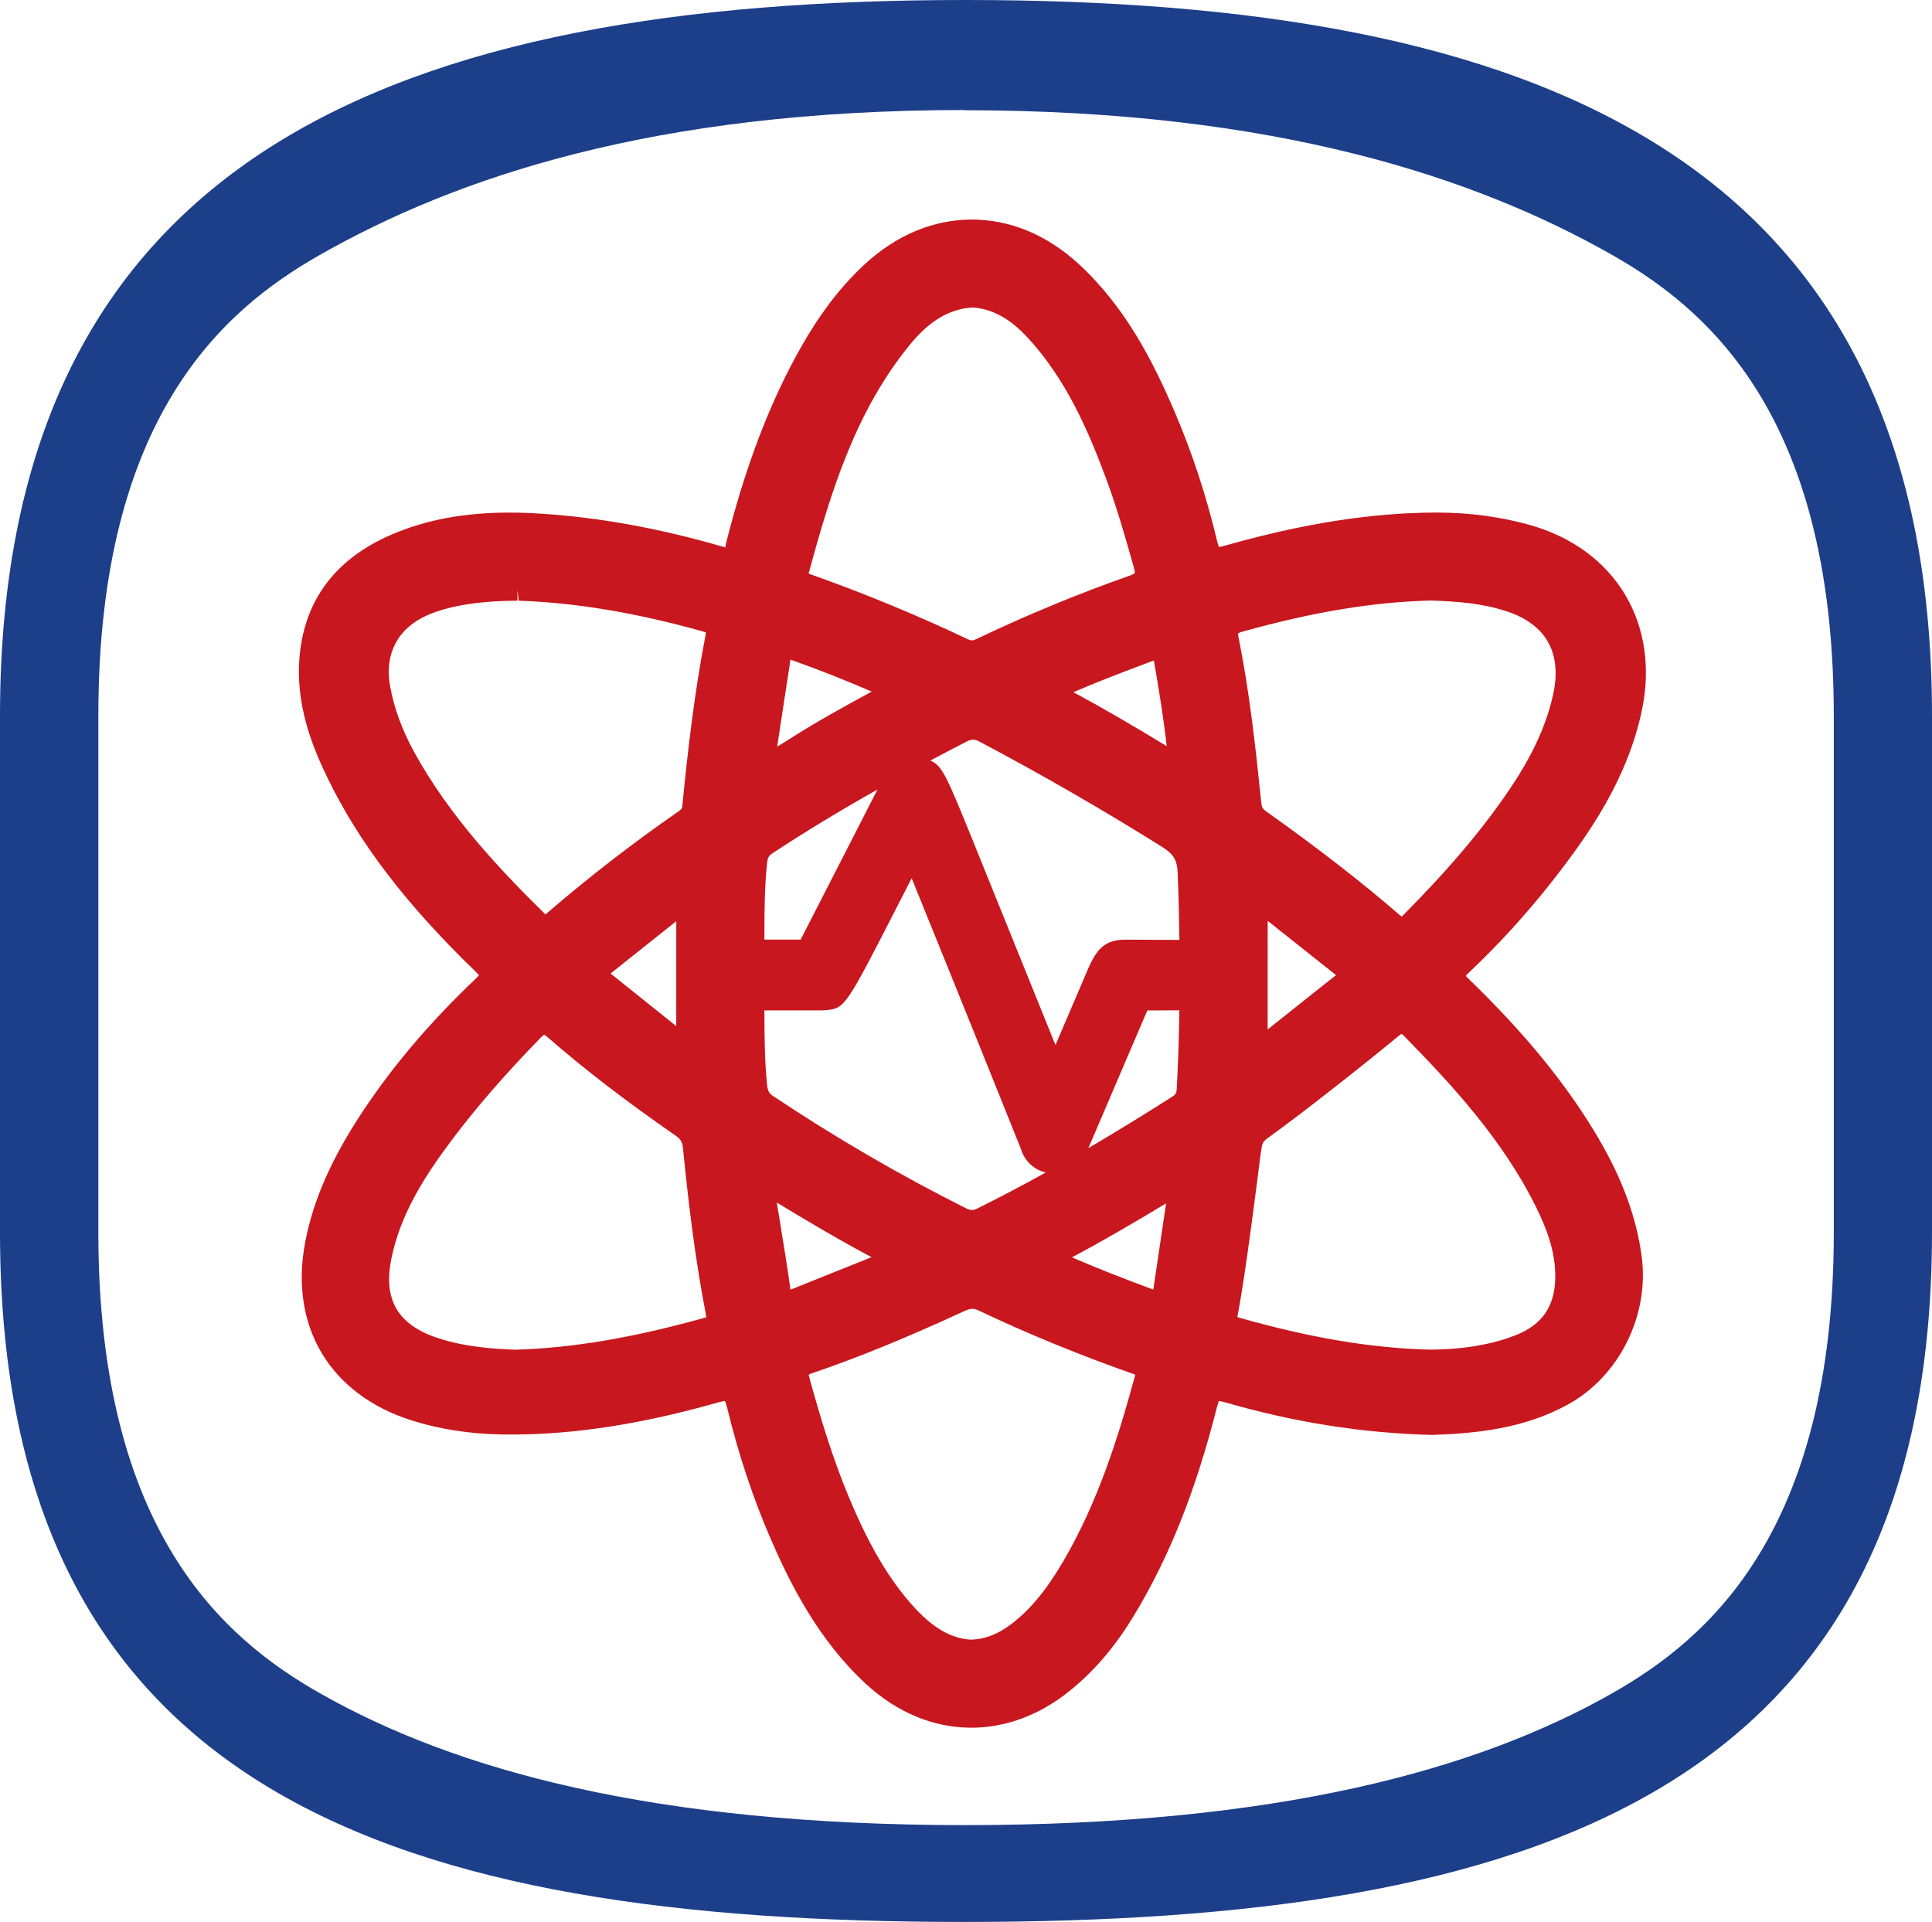
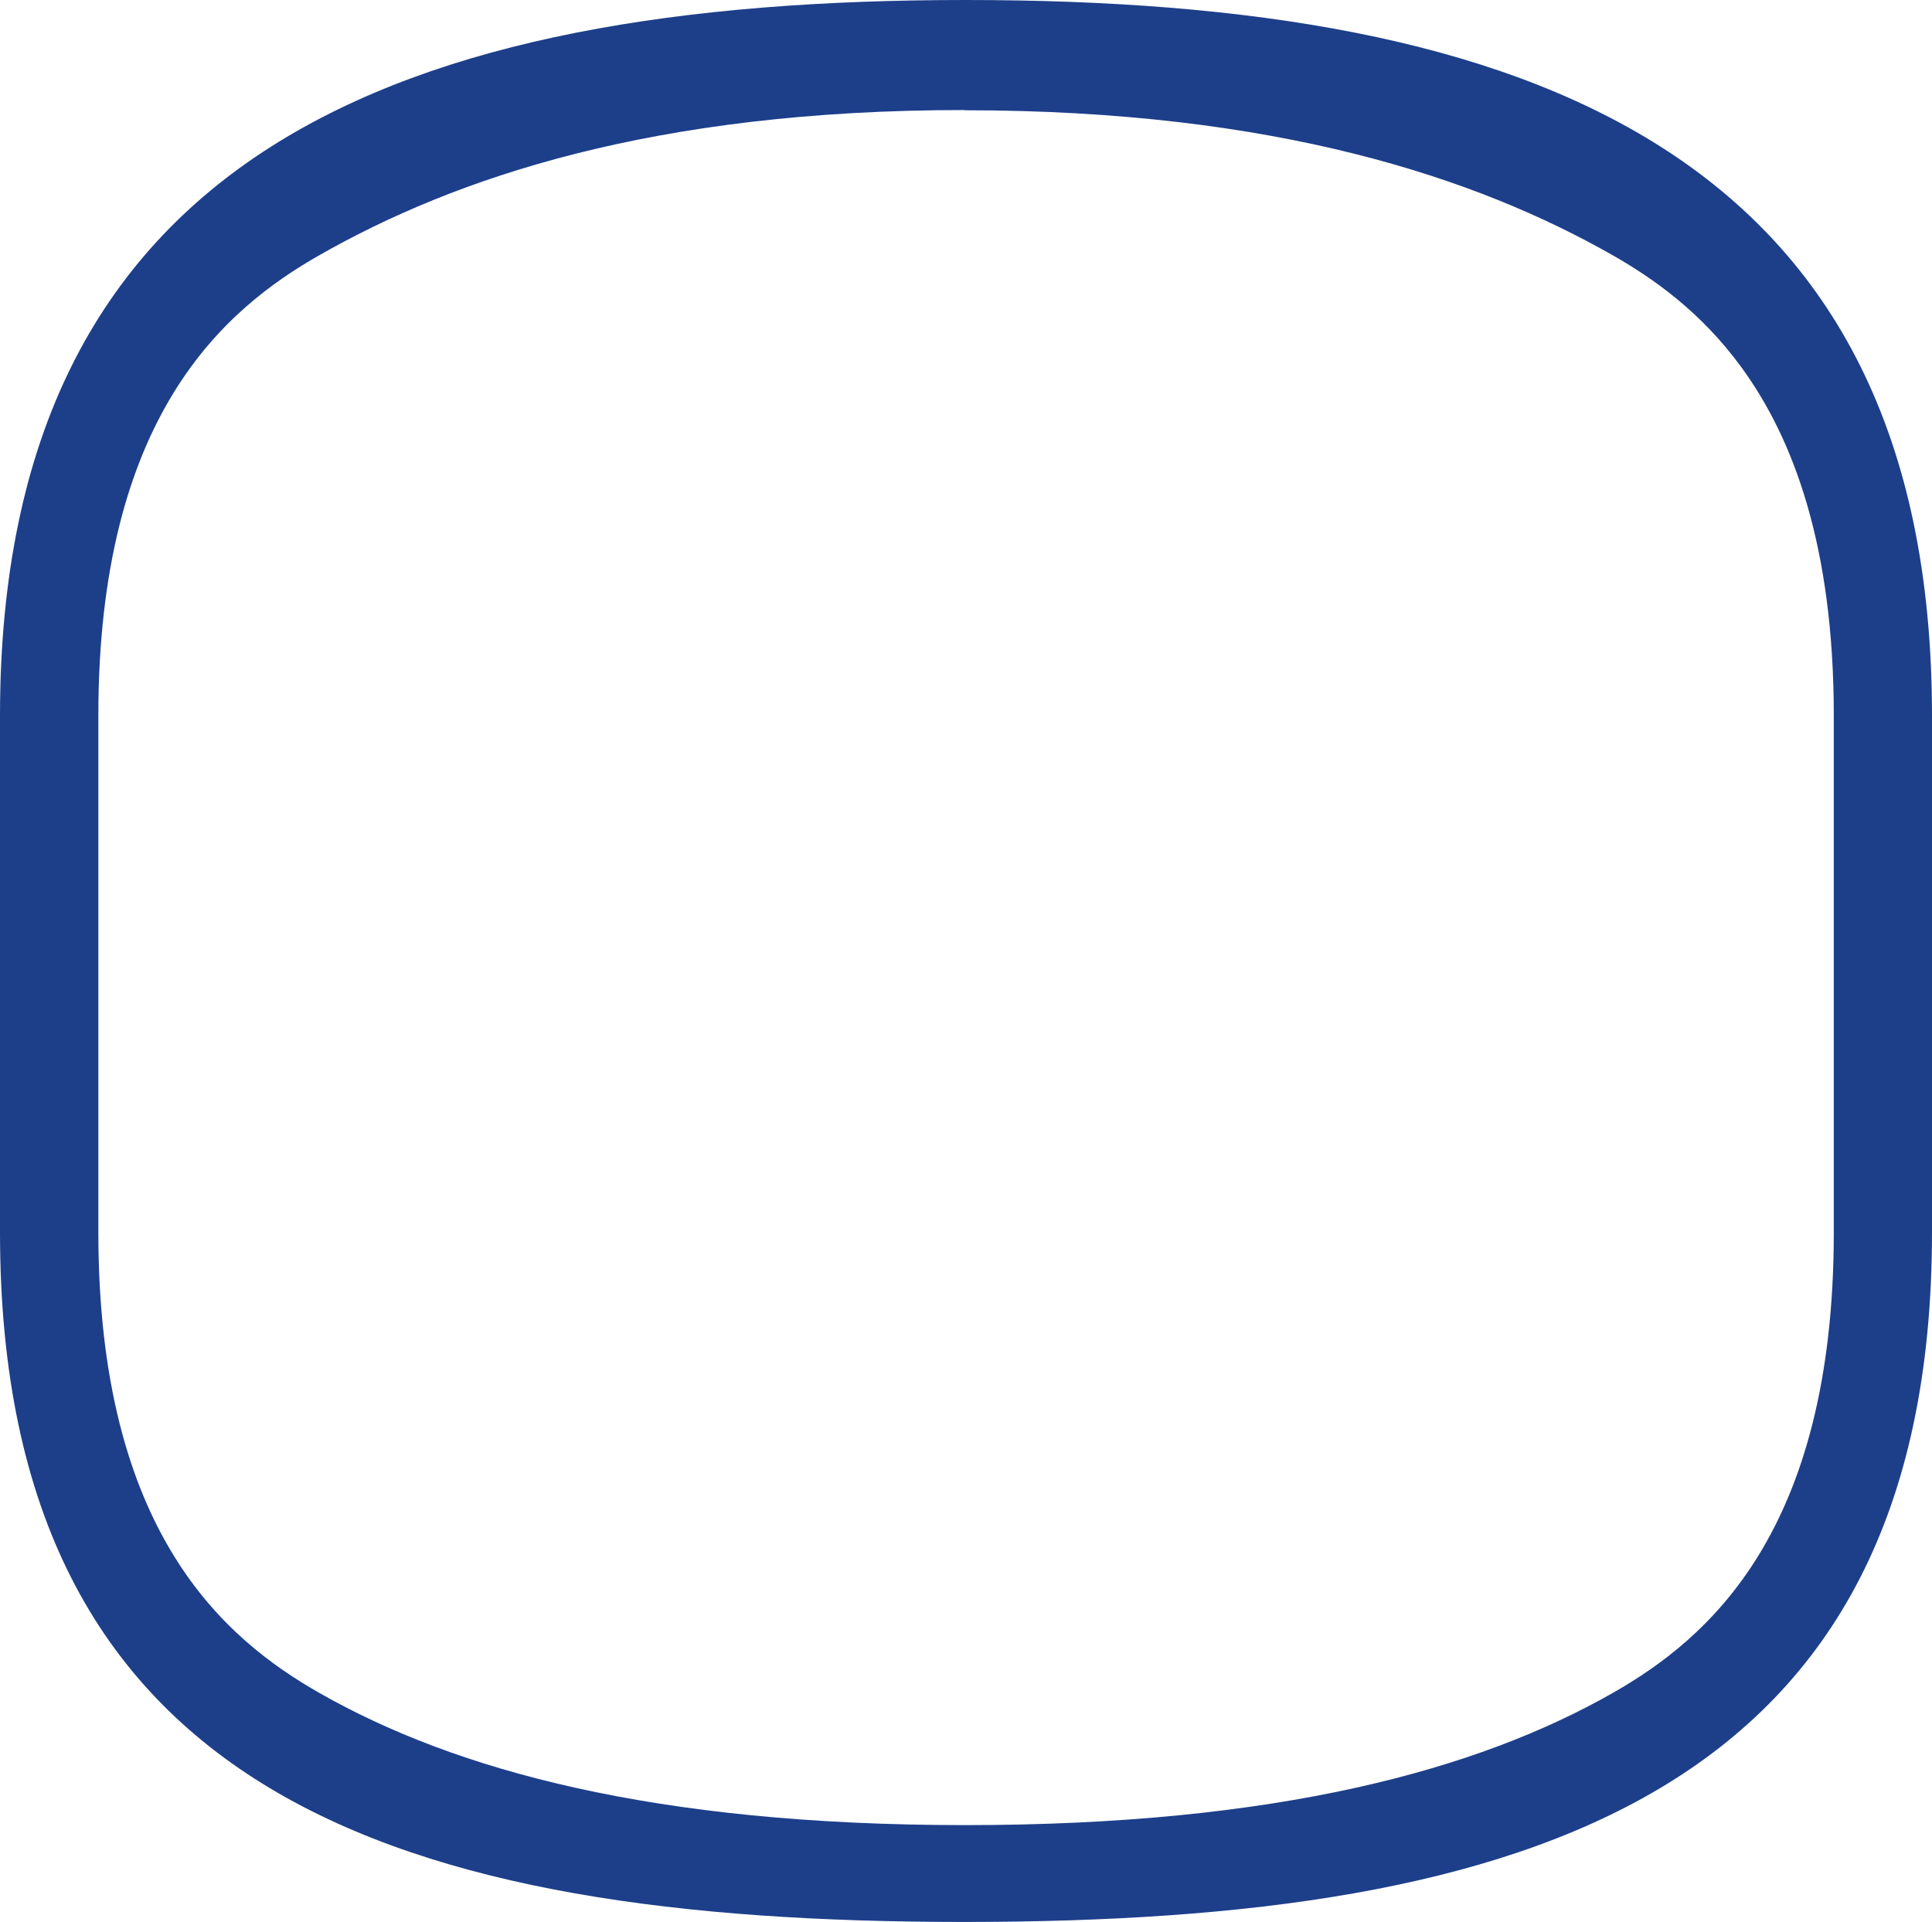
<svg xmlns="http://www.w3.org/2000/svg" xmlns:ns1="http://www.inkscape.org/namespaces/inkscape" xmlns:ns2="http://sodipodi.sourceforge.net/DTD/sodipodi-0.dtd" width="26.793mm" height="26.654mm" viewBox="0 0 26.793 26.654" version="1.1" id="svg1506" ns1:version="1.2.2 (b0a8486541, 2022-12-01)" ns2:docname="favicon.svg" ns1:export-filename="favicon.png" ns1:export-xdpi="30.336554" ns1:export-ydpi="30.336554">
  <ns2:namedview id="namedview1508" pagecolor="#505050" bordercolor="#eeeeee" borderopacity="1" ns1:showpageshadow="0" ns1:pageopacity="0" ns1:pagecheckerboard="0" ns1:deskcolor="#505050" ns1:document-units="mm" showgrid="false" ns1:zoom="140.45887" ns1:cx="50.427575" ns1:cy="4.1755997" ns1:window-width="1876" ns1:window-height="1052" ns1:window-x="0" ns1:window-y="0" ns1:window-maximized="1" ns1:current-layer="layer1" />
  <defs id="defs1503" />
  <g ns1:label="Lag 1" ns1:groupmode="layer" id="layer1" transform="translate(-2.149,-1.371)">
    <g id="g262" transform="matrix(0.353,0,0,-0.353,13.356,9.321)">
-       <path d="m 0,0 c -0.007,0 0.024,-0.017 0.091,-0.04 2.074,-0.731 4.163,-1.593 6.21,-2.563 0.062,-0.029 0.101,-0.033 0.124,-0.033 0.054,0 0.124,0.022 0.222,0.069 1.972,0.939 3.989,1.773 5.996,2.477 0.153,0.053 0.188,0.094 0.19,0.097 -10e-4,0 0.012,0.052 -0.034,0.213 -0.322,1.139 -0.65,2.3 -1.058,3.405 C 11.022,5.572 10.15,7.6 8.643,9.237 7.94,10.002 7.246,10.386 6.461,10.443 5.548,10.382 4.769,9.921 4.009,8.994 1.873,6.384 0.903,3.248 0.021,-0.006 0.009,-0.002 0.002,0 0,0 m 10.423,-4.671 c 1.202,-0.652 2.43,-1.364 3.665,-2.121 -0.12,1.069 -0.291,2.134 -0.505,3.366 L 13.177,-3.578 C 12.276,-3.919 11.352,-4.269 10.423,-4.671 M -1.215,-6.809 c 0.204,0.12 0.403,0.247 0.603,0.373 1.023,0.649 1.994,1.178 3.021,1.739 l 0.09,0.049 c -1.058,0.458 -2.109,0.872 -3.192,1.256 0,0 -0.424,-2.752 -0.522,-3.417 m -10.204,5.73 c -1.487,0 -2.722,-0.201 -3.571,-0.583 -1.135,-0.511 -1.658,-1.515 -1.436,-2.754 0.158,-0.884 0.474,-1.747 0.966,-2.638 1.386,-2.51 3.37,-4.611 5.128,-6.335 -0.012,-0.016 -0.016,-0.024 -0.011,-0.024 0.008,0 0.033,0.018 0.074,0.053 1.678,1.443 3.419,2.79 5.177,4.005 0.132,0.091 0.142,0.133 0.149,0.2 0.196,2.007 0.458,4.371 0.91,6.704 0.014,0.073 0.015,0.112 0.013,0.13 -0.008,0 -0.036,0.013 -0.087,0.028 -2.6,0.734 -5.043,1.143 -7.263,1.215 l -0.049,0.425 z m 28.312,-1.284 c 0.002,-10e-4 -0.007,-0.037 0.012,-0.129 0.433,-2.152 0.673,-4.319 0.899,-6.533 0.016,-0.16 0.058,-0.235 0.178,-0.32 2.036,-1.444 3.757,-2.78 5.263,-4.085 0.033,-0.029 0.057,-0.047 0.074,-0.058 0.01,0.012 0.034,0.032 0.066,0.065 1.644,1.655 2.88,3.093 3.888,4.523 0.741,1.049 1.638,2.471 2.001,4.161 0.345,1.606 -0.278,2.725 -1.804,3.236 -0.98,0.329 -2.024,0.402 -3.007,0.432 -2.278,-0.058 -4.64,-0.45 -7.431,-1.232 -0.103,-0.028 -0.134,-0.055 -0.139,-0.06 M -0.294,-14.39 c 0.737,1.432 2.414,4.707 3.017,5.894 -1.501,-0.846 -2.85,-1.666 -4.119,-2.501 -0.14,-0.091 -0.194,-0.165 -0.218,-0.395 -0.1,-0.945 -0.102,-1.905 -0.103,-2.834 l -10e-4,-0.164 z m -4.887,-3.399 c 0.003,0.452 0.003,3.608 0.001,4.12 0,0 -1.962,-1.565 -2.566,-2.042 -0.005,-0.004 -0.01,-0.008 -0.015,-0.012 0.004,-0.004 2.58,-2.066 2.58,-2.066 m 23.234,-0.132 0.992,0.789 c 0.564,0.45 1.128,0.9 1.696,1.345 -0.563,0.449 -2.687,2.133 -2.687,2.133 -0.002,-0.438 -0.003,-3.749 -10e-4,-4.267 M 4.798,-7.359 c 0.463,-0.172 0.67,-0.682 1.564,-2.876 0.515,-1.266 3.356,-8.299 3.356,-8.299 l 1.123,2.627 c 0.398,0.945 0.638,1.515 1.622,1.515 0.411,-0.006 1.477,-0.011 2.123,-0.011 l 10e-4,0.001 c -0.012,0.888 -0.034,1.776 -0.071,2.666 -0.02,0.47 -0.167,0.71 -0.608,0.986 -2.326,1.457 -4.737,2.847 -7.167,4.133 -0.136,0.072 -0.214,0.08 -0.261,0.08 -0.075,0 -0.16,-0.025 -0.265,-0.08 C 5.728,-6.868 5.256,-7.115 4.798,-7.359 m 6.213,-15.223 c 1.041,0.611 2.133,1.281 3.298,2.022 0.125,0.08 0.161,0.139 0.17,0.275 0.054,0.948 0.089,1.971 0.107,3.116 l -1.26,-0.006 c -0.533,-1.241 -1.553,-3.624 -2.315,-5.407 m -12.728,5.41 c 0.002,-0.999 0.007,-1.947 0.101,-2.898 0.029,-0.282 0.094,-0.369 0.23,-0.46 2.431,-1.624 4.982,-3.109 7.582,-4.413 0.095,-0.048 0.172,-0.07 0.241,-0.07 0.062,0 0.127,0.017 0.204,0.055 0.878,0.436 1.769,0.905 2.693,1.417 -0.614,0.146 -0.905,0.649 -0.977,0.936 -0.147,0.378 -2.703,6.724 -4.289,10.626 L 3.612,-12.87 c -2.154,-4.206 -2.154,-4.206 -2.901,-4.293 -0.053,-0.006 -0.107,-0.009 -0.16,-0.009 z m 12.081,-9.703 c 1.095,-0.473 2.141,-0.872 3.197,-1.266 0,0 0.404,2.711 0.502,3.387 -1.32,-0.794 -2.479,-1.472 -3.699,-2.121 m -11.472,1.409 c 0.145,-0.891 0.291,-1.783 0.415,-2.678 0.001,10e-4 3.186,1.277 3.186,1.277 -1.328,0.706 -2.612,1.47 -3.725,2.148 z m 18.059,-3.782 c 2.785,-0.789 5.144,-1.186 7.424,-1.251 h 0.001 c 0.836,0 1.577,0.075 2.262,0.221 0.401,0.085 0.789,0.2 1.154,0.343 1.053,0.414 1.55,1.142 1.561,2.289 0.01,1.049 -0.377,1.978 -0.756,2.749 -1.313,2.662 -3.36,4.859 -5.176,6.71 -0.05,0.052 -0.085,0.08 -0.106,0.094 -0.023,-0.013 -0.063,-0.039 -0.125,-0.091 -1.346,-1.114 -3.796,-3.042 -5.06,-3.952 -0.288,-0.207 -0.288,-0.207 -0.356,-0.703 -0.141,-1.131 -0.6,-4.767 -0.892,-6.268 -0.011,-0.058 -0.014,-0.094 -0.014,-0.115 0.012,-0.002 0.04,-0.013 0.083,-0.026 m -27.323,11.119 c -0.019,-0.011 -0.061,-0.039 -0.132,-0.112 -1.437,-1.481 -2.551,-2.764 -3.504,-4.037 -1.015,-1.357 -2.004,-2.86 -2.367,-4.661 -0.325,-1.613 0.267,-2.603 1.862,-3.117 1.037,-0.334 2.102,-0.413 3.007,-0.447 2.262,0.068 4.65,0.471 7.485,1.268 0.003,-0.001 0.005,-0.002 0.007,-0.002 0.021,0 0.006,0.078 -0.005,0.132 -0.453,2.353 -0.707,4.617 -0.898,6.529 -0.023,0.234 -0.092,0.348 -0.294,0.488 -1.944,1.347 -3.583,2.606 -5.01,3.851 -0.083,0.072 -0.131,0.098 -0.151,0.108 M 0.022,-31.485 c 0.007,-0.007 0.01,-0.056 0.037,-0.153 0.393,-1.422 0.884,-3.089 1.552,-4.682 0.53,-1.261 1.289,-2.88 2.476,-4.213 0.789,-0.886 1.498,-1.305 2.299,-1.36 0.552,0.015 1.054,0.202 1.59,0.608 0.751,0.571 1.387,1.34 2.062,2.495 1.358,2.328 2.147,4.853 2.796,7.236 0.009,0.033 0.013,0.056 0.016,0.073 -0.017,0.002 -0.054,0.02 -0.118,0.042 -2.057,0.722 -4.093,1.558 -6.05,2.484 -0.084,0.04 -0.157,0.059 -0.229,0.059 -0.084,0 -0.177,-0.025 -0.293,-0.079 -2.311,-1.067 -4.219,-1.845 -6.003,-2.45 -0.081,-0.027 -0.12,-0.05 -0.135,-0.06 m 6.392,-13.867 c -1.491,0 -2.925,0.596 -4.147,1.724 -1.872,1.727 -2.979,3.947 -3.735,5.689 -0.695,1.602 -1.269,3.329 -1.707,5.134 -0.056,0.231 -0.097,0.284 -0.104,0.292 -0.043,-0.012 -0.119,-0.021 -0.259,-0.061 -2.979,-0.847 -5.632,-1.26 -8.111,-1.26 l -0.424,0.004 c -1.241,0.023 -2.416,0.207 -3.493,0.547 -3.223,1.016 -4.828,3.707 -4.189,7.021 0.317,1.639 1.023,3.249 2.222,5.067 1.205,1.825 2.661,3.542 4.452,5.247 0.093,0.088 0.134,0.14 0.151,0.166 -0.017,0.008 -0.059,0.062 -0.155,0.155 -2.717,2.627 -4.562,5.044 -5.805,7.606 -0.602,1.242 -1.27,2.91 -1.084,4.808 0.216,2.199 1.427,3.79 3.601,4.729 1.353,0.585 2.868,0.868 4.632,0.868 0.418,0 0.838,-0.015 1.26,-0.043 2.312,-0.151 4.652,-0.577 7.157,-1.304 0.046,-0.014 0.076,-0.018 0.092,-0.019 -0.03,0.011 -0.003,0.117 0.015,0.189 0.675,2.667 1.49,4.905 2.498,6.862 0.902,1.752 1.831,3.041 2.927,4.056 1.248,1.159 2.709,1.771 4.225,1.771 1.504,0 2.956,-0.604 4.198,-1.746 1.862,-1.712 2.95,-3.897 3.769,-5.807 0.69,-1.609 1.251,-3.32 1.669,-5.085 0.043,-0.184 0.081,-0.228 0.083,-0.23 0.03,0.016 0.101,0.024 0.234,0.061 3.105,0.875 5.739,1.288 8.289,1.297 h 10e-4 c 1.301,0 2.518,-0.164 3.672,-0.487 3.379,-0.946 5.146,-3.899 4.395,-7.346 -0.576,-2.642 -2.021,-4.751 -3.498,-6.636 -1.016,-1.295 -2.123,-2.509 -3.29,-3.607 -0.07,-0.065 -0.103,-0.107 -0.118,-0.13 0.016,-0.008 0.052,-0.055 0.132,-0.132 2.236,-2.169 3.85,-4.153 5.081,-6.244 0.942,-1.604 1.498,-3.127 1.699,-4.655 0.304,-2.316 -0.892,-4.704 -2.908,-5.809 -1.729,-0.946 -3.586,-1.131 -5.335,-1.19 -2.749,0.072 -5.409,0.494 -8.157,1.29 -0.115,0.033 -0.179,0.04 -0.214,0.04 -0.002,-0.01 -0.031,-0.073 -0.073,-0.237 -0.84,-3.312 -1.885,-5.928 -3.288,-8.232 -0.742,-1.219 -1.577,-2.186 -2.552,-2.959 -1.159,-0.919 -2.476,-1.404 -3.808,-1.404" style="fill:#c8171e;fill-opacity:1;fill-rule:nonzero;stroke:none" id="path264" />
-     </g>
+       </g>
    <path d="m 15.539,1.371 c -7.837,0 -13.39,2.119 -13.39,9.926 v 7.164 c 0,7.807 5.531,9.563 13.368,9.563 7.837,0 13.425,-1.756 13.425,-9.563 v -7.164 c 0,-7.807 -5.563,-9.926 -13.4,-9.926 m -0.019,1.529 c 4.325,0 7.112,0.942 8.986,2.008 0.573,0.326 1.228,0.789 1.786,1.551 0.725,0.991 1.285,2.486 1.285,4.838 v 7.164 c 0,4.162 -1.752,5.641 -3.07,6.39 -1.874,1.066 -4.653,1.83 -8.977,1.83 -4.325,0 -7.075,-0.764 -8.95,-1.83 -1.318,-0.75 -3.07,-2.228 -3.07,-6.39 v -7.164 c 0,-4.162 1.752,-5.64 3.07,-6.39 1.874,-1.066 4.616,-2.01 8.941,-2.01" style="fill:#1d3f8a;fill-opacity:1;fill-rule:nonzero;stroke:none;stroke-width:0.353" id="path180" ns2:nodetypes="cssssscccssscscsscc" />
  </g>
</svg>